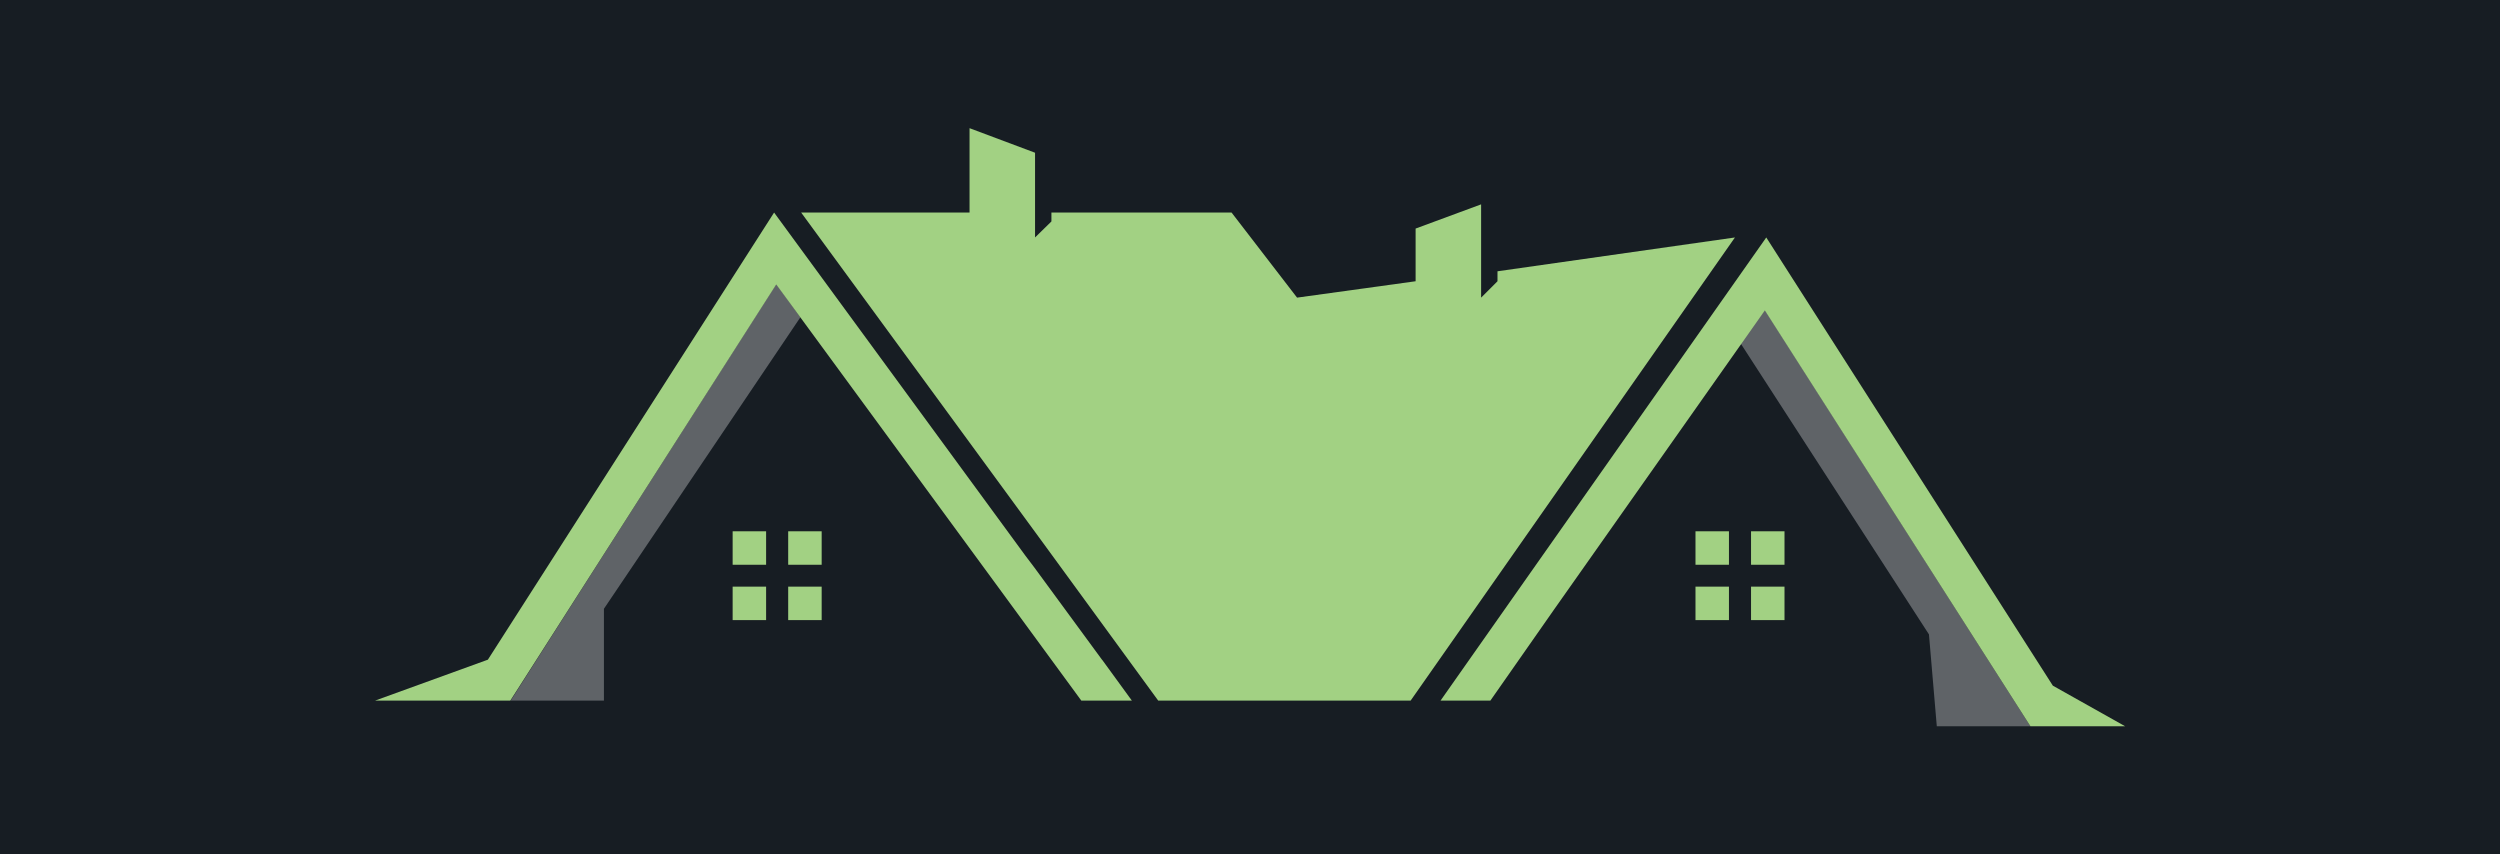
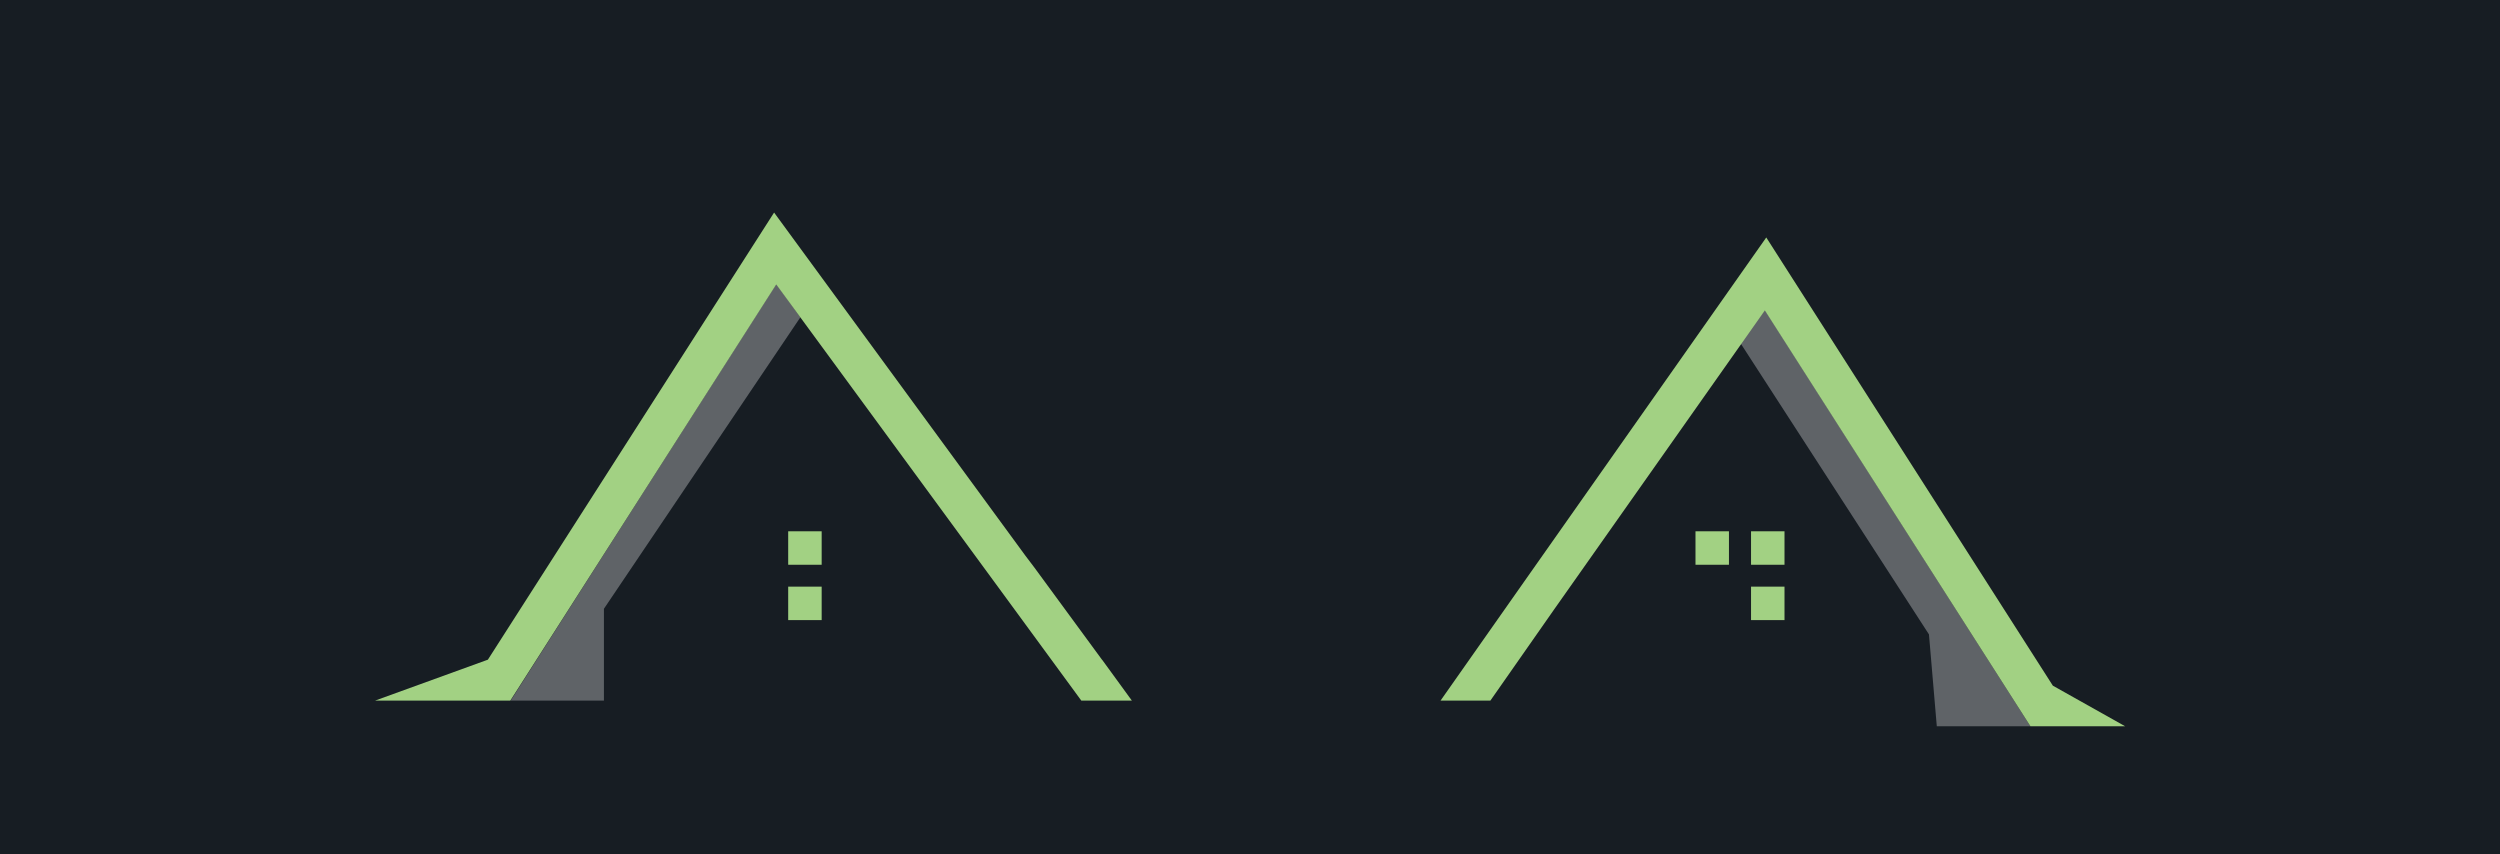
<svg xmlns="http://www.w3.org/2000/svg" width="1000" height="341.741" viewBox="0 0 1000 341.741">
  <defs />
  <path fill="#171d23" d="M 0 0 L 1000 0 L 1000 1000 L 0 1000 Z" />
  <g opacity="0.31" transform="matrix(1.424 0 0 1.424 -1.78 -70.371)">
    <path fill="#ffffff" d="M 545.293 253.421 L 543.093 227.621 L 490.093 145.721 L 496.993 136.421 L 571.593 253.421 Z" />
  </g>
  <path fill="#a2d183" transform="matrix(-1.424 -0 0 -1.424 354.163 738.511)" d="M 17.907 359.979 L 27.307 359.979 L 27.307 369.379 L 17.907 369.379 Z" />
-   <path fill="#a2d183" transform="matrix(-1.424 -0 0 -1.424 309.728 738.511)" d="M 2.307 359.979 L 11.707 359.979 L 11.707 369.379 L 2.307 369.379 Z" />
  <path fill="#a2d183" transform="matrix(-1.424 -0 0 -1.424 354.163 782.722)" d="M 17.907 375.479 L 27.307 375.479 L 27.307 384.879 L 17.907 384.879 Z" />
-   <path fill="#a2d183" transform="matrix(-1.424 -0 0 -1.424 309.728 782.722)" d="M 2.307 375.479 L 11.707 375.479 L 11.707 384.879 L 2.307 384.879 Z" />
  <path fill="#a2d183" transform="matrix(-1.424 -0 0 -1.424 1124.493 738.511)" d="M 288.407 359.979 L 297.807 359.979 L 297.807 369.379 L 288.407 369.379 Z" />
  <path fill="#a2d183" transform="matrix(-1.424 -0 0 -1.424 1080.058 738.511)" d="M 272.807 359.979 L 282.207 359.979 L 282.207 369.379 L 272.807 369.379 Z" />
  <path fill="#a2d183" transform="matrix(-1.424 -0 0 -1.424 1124.493 782.722)" d="M 288.407 375.479 L 297.807 375.479 L 297.807 384.879 L 288.407 384.879 Z" />
-   <path fill="#a2d183" transform="matrix(-1.424 -0 0 -1.424 1080.058 782.722)" d="M 272.807 375.479 L 282.207 375.479 L 282.207 384.879 L 272.807 384.879 Z" />
  <g opacity="0.31" transform="matrix(1.424 0 0 1.424 -1.78 -70.371)">
    <path fill="#ffffff" d="M 170.893 246.221 L 170.893 220.421 L 226.093 138.521 L 219.293 129.121 L 144.693 246.221 Z" />
  </g>
  <path fill="#a2d183" transform="matrix(1.424 0 0 1.424 -1.78 -70.371)" d="M 577.893 242.021 L 497.393 116.121 L 430.493 211.221 L 405.893 246.221 L 419.893 246.221 L 437.793 220.621 L 496.993 136.621 L 571.593 253.421 L 598.193 253.421 Z" />
  <path fill="none" visibility="hidden" transform="matrix(1.424 0 0 1.424 -1.78 -70.371)" d="M 310.893 234.821 L 291.793 208.821 L 310.793 234.721 Z" />
  <path fill="#a2d183" transform="matrix(1.424 0 0 1.424 -1.78 -70.371)" d="M 310.893 234.821 L 310.793 234.721 L 291.793 208.821 L 289.293 205.521 L 218.693 109.121 L 138.293 234.721 L 106.593 246.221 L 144.593 246.221 L 219.293 129.321 L 281.693 214.421 L 304.993 246.221 L 319.193 246.221 Z" />
-   <path fill="#a2d183" transform="matrix(1.424 0 0 1.424 -1.78 -70.371)" d="M 421.893 125.621 L 421.893 128.421 L 417.293 133.021 L 417.293 125.921 L 417.293 106.821 L 398.893 113.621 L 398.893 128.421 L 365.593 133.021 L 347.193 109.121 L 296.593 109.121 L 296.593 111.621 L 291.993 116.121 L 291.993 109.121 L 291.993 109.121 L 291.993 92.321 L 273.593 85.421 L 273.593 109.121 L 226.293 109.121 L 294.393 202.121 L 326.593 246.221 L 345.393 246.221 L 397.493 246.221 L 423.893 208.521 L 488.593 116.121 Z" />
</svg>